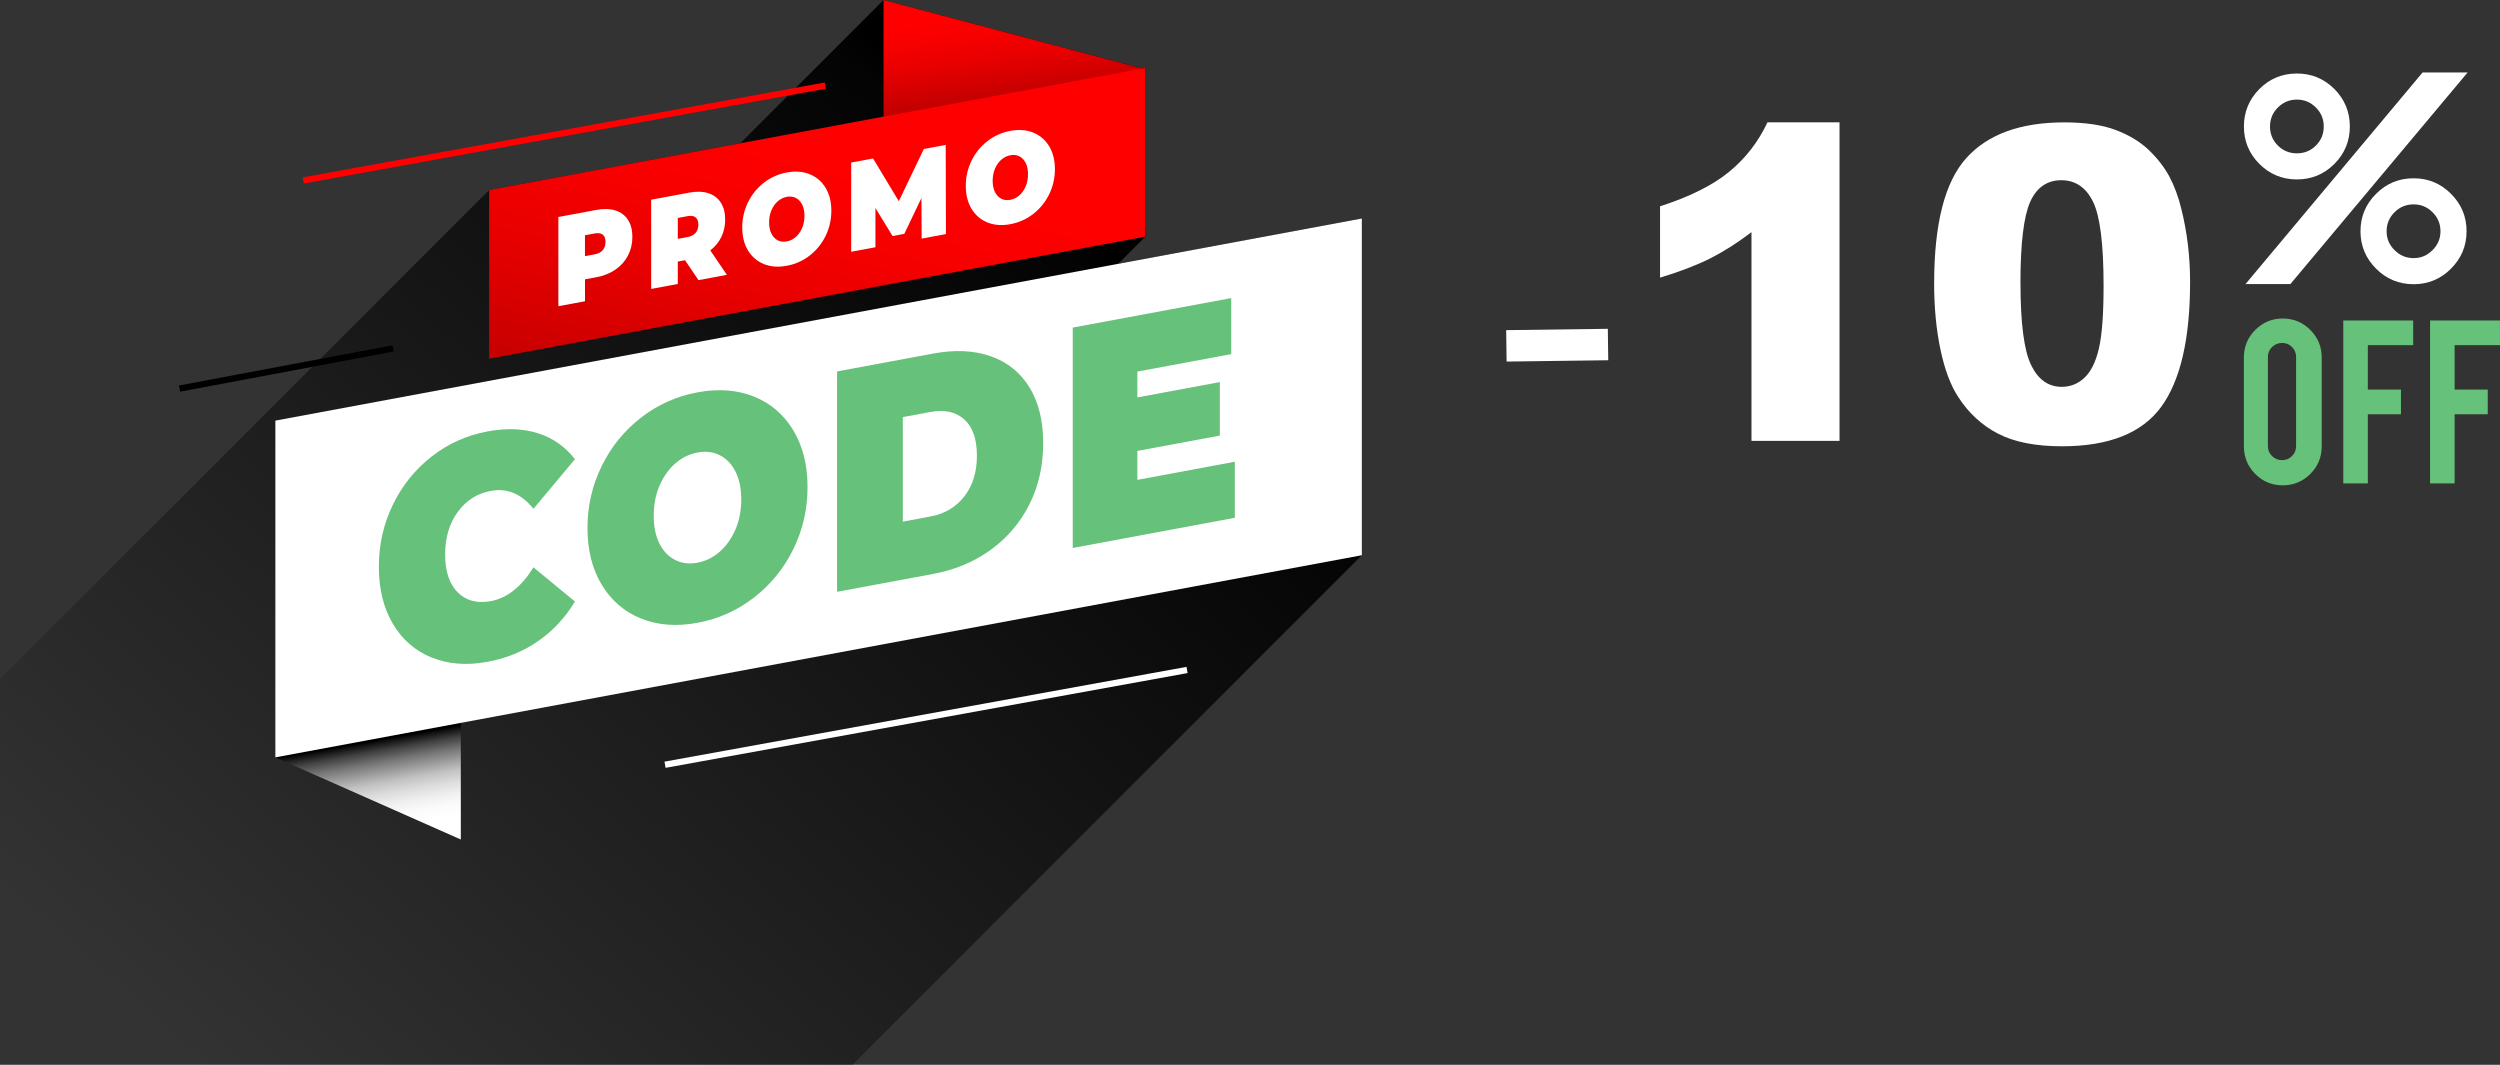
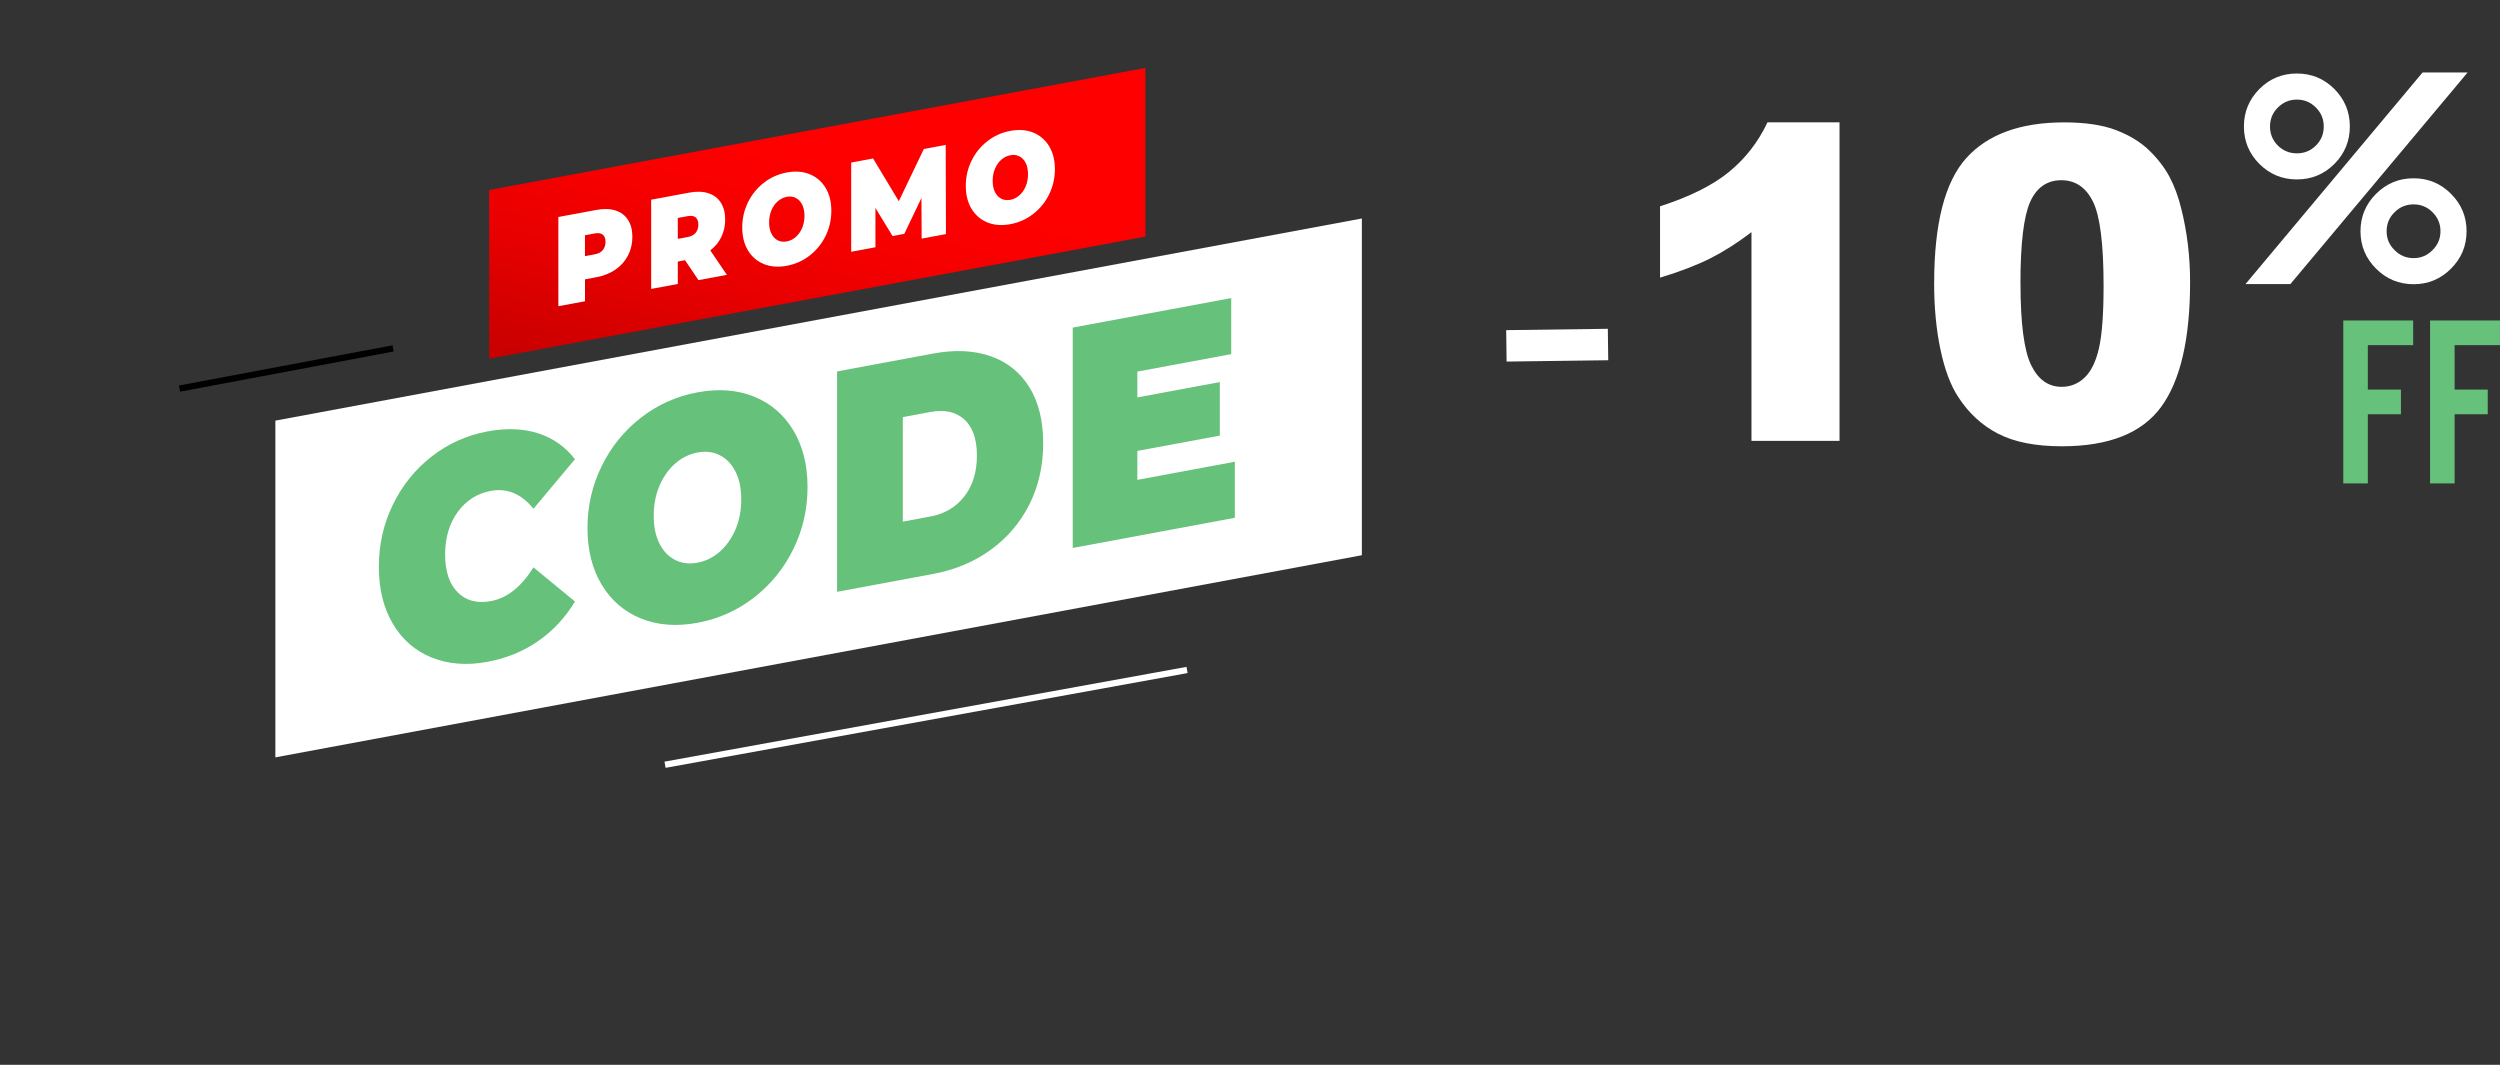
<svg xmlns="http://www.w3.org/2000/svg" xmlns:xlink="http://www.w3.org/1999/xlink" viewBox="0 0 636.32 271.02">
  <rect x="0" y="0" width="636.32" height="271.02" fill="#333333" stroke="none" />
  <defs>
    <style>      .cls-1 {        fill: url(#linear-gradient-4);      }      .cls-2 {        fill: url(#linear-gradient-3);      }      .cls-3 {        isolation: isolate;      }      .cls-4 {        fill: url(#linear-gradient-2);        mix-blend-mode: screen;      }      .cls-5, .cls-6 {        fill: #fff;      }      .cls-7 {        fill: red;      }      .cls-8 {        fill: #66c17b;      }      .cls-6 {        stroke: #fff;        stroke-miterlimit: 10;        stroke-width: 8px;      }      .cls-9 {        fill: url(#linear-gradient);        mix-blend-mode: color-burn;      }    </style>
    <linearGradient id="linear-gradient" x1="-7.51" y1="359.42" x2="268.45" y2="50.62" gradientUnits="userSpaceOnUse">
      <stop offset=".25" stop-color="#000" stop-opacity="0" />
      <stop offset=".98" stop-color="#000" stop-opacity=".93" />
      <stop offset="1" stop-color="#000" />
    </linearGradient>
    <linearGradient id="linear-gradient-2" x1="100.34" y1="219.58" x2="94.12" y2="184.81" gradientUnits="userSpaceOnUse">
      <stop offset=".25" stop-color="#fff" />
      <stop offset=".34" stop-color="#fbfbfb" />
      <stop offset=".42" stop-color="#efefef" />
      <stop offset=".5" stop-color="#dcdcdc" />
      <stop offset=".58" stop-color="#c2c2c2" />
      <stop offset=".65" stop-color="#9f9f9f" />
      <stop offset=".73" stop-color="#757575" />
      <stop offset=".81" stop-color="#424242" />
      <stop offset=".88" stop-color="#0a0a0a" />
      <stop offset=".89" stop-color="#000" />
    </linearGradient>
    <linearGradient id="linear-gradient-3" x1="253" y1="-7.75" x2="259.59" y2="44.95" gradientUnits="userSpaceOnUse">
      <stop offset=".19" stop-color="red" />
      <stop offset=".29" stop-color="#f90000" />
      <stop offset=".42" stop-color="#e80000" />
      <stop offset=".57" stop-color="#c00" />
      <stop offset=".66" stop-color="#ba0000" />
    </linearGradient>
    <linearGradient id="linear-gradient-4" x1="220.94" y1="3.84" x2="175.92" y2="179.52" xlink:href="#linear-gradient-3" />
  </defs>
  <g class="cls-3">
    <g id="Layer_2" data-name="Layer 2">
      <g id="Calque_2" data-name="Calque 2">
        <g>
          <g>
-             <polygon class="cls-9" points="346.63 55.61 346.63 141.32 216.95 271.02 0 271.02 0 172.84 124.5 48.36 188.41 36.48 224.89 0 290.76 17.43 291.53 17.29 291.53 60.23 284.61 67.14 346.63 55.61" />
-             <polygon class="cls-4" points="70.09 192.77 117.29 213.68 117.29 172.03 70.09 192.77" />
-             <polygon class="cls-2" points="291.53 17.64 224.89 0 224.89 50.25 291.53 17.64" />
            <polygon class="cls-1" points="124.5 48.36 124.5 91.3 291.53 60.22 291.53 17.29 124.5 48.36" />
            <polygon class="cls-5" points="70.09 107.06 70.09 192.77 346.63 141.32 346.63 55.61 70.09 107.06" />
            <g>
              <path class="cls-5" d="M156.65,53.57c1.38.44,2.44,1.23,3.19,2.39.75,1.16,1.12,2.6,1.12,4.33s-.37,3.31-1.12,4.75c-.75,1.44-1.81,2.63-3.19,3.58-1.38.95-3,1.6-4.85,1.94l-2.9.54v5.58l-6.78,1.26v-22.71l9.68-1.8c1.86-.35,3.47-.3,4.85.14ZM153.43,63.65c.46-.55.69-1.25.69-2.09s-.23-1.45-.69-1.83c-.46-.38-1.15-.48-2.07-.31l-2.47.46v5.32l2.47-.46c.92-.17,1.61-.53,2.07-1.08Z" />
              <path class="cls-5" d="M174.36,66.23l-1.84.34v5.71l-6.78,1.26v-22.71l9.68-1.8c1.86-.35,3.47-.3,4.85.14,1.38.44,2.44,1.23,3.19,2.39.75,1.16,1.12,2.6,1.12,4.33,0,1.62-.33,3.1-.98,4.43-.65,1.33-1.59,2.47-2.81,3.41l4.22,6.22-7.23,1.35-3.42-5.07ZM177.06,55.33c-.46-.38-1.15-.48-2.07-.31l-2.47.46v5.32l2.47-.46c.92-.17,1.61-.53,2.07-1.08.46-.55.69-1.25.69-2.09s-.23-1.45-.69-1.83Z" />
              <path class="cls-5" d="M194.43,67.21c-1.72-.7-3.07-1.86-4.05-3.48-.98-1.62-1.46-3.57-1.46-5.84s.49-4.4,1.46-6.39c.98-1.99,2.32-3.65,4.05-4.99,1.72-1.34,3.67-2.21,5.83-2.61,2.16-.4,4.1-.26,5.83.44,1.72.7,3.07,1.86,4.05,3.48.98,1.63,1.46,3.57,1.46,5.84s-.49,4.4-1.46,6.39c-.98,1.99-2.33,3.65-4.05,4.99-1.72,1.34-3.67,2.21-5.83,2.61-2.16.4-4.11.26-5.83-.44ZM202.54,60.33c.68-.59,1.22-1.35,1.62-2.28.4-.93.6-1.97.6-3.11s-.2-2.11-.6-2.89c-.4-.78-.94-1.34-1.62-1.68-.68-.34-1.44-.43-2.28-.27-.84.16-1.6.53-2.28,1.12-.68.59-1.22,1.35-1.62,2.28-.4.93-.6,1.97-.6,3.11s.2,2.11.6,2.89c.4.78.94,1.34,1.62,1.68.68.34,1.44.43,2.28.27.84-.16,1.6-.53,2.28-1.12Z" />
              <path class="cls-5" d="M234.59,60.74l-.06-10.34-4.36,9.12-2.99.56-4.36-7.14v9.99l-6.17,1.15v-22.71l5.57-1.04,6.55,10.88,6.37-13.29,5.57-1.04.06,22.7-6.17,1.15Z" />
              <path class="cls-5" d="M251.33,56.62c-1.72-.7-3.07-1.86-4.05-3.48-.98-1.62-1.46-3.57-1.46-5.84s.49-4.4,1.46-6.39c.98-1.99,2.32-3.65,4.05-4.99,1.72-1.34,3.67-2.21,5.83-2.61,2.16-.4,4.1-.26,5.83.44,1.72.7,3.07,1.86,4.05,3.48.98,1.62,1.46,3.57,1.46,5.84s-.49,4.4-1.46,6.39c-.98,1.99-2.33,3.65-4.05,4.99s-3.67,2.21-5.83,2.61c-2.16.4-4.11.26-5.83-.44ZM259.44,49.74c.68-.59,1.22-1.35,1.62-2.28.4-.93.6-1.97.6-3.11s-.2-2.11-.6-2.89c-.4-.78-.94-1.34-1.62-1.68-.68-.34-1.44-.43-2.28-.27-.84.16-1.6.53-2.28,1.12-.68.59-1.22,1.35-1.62,2.28-.4.93-.6,1.97-.6,3.11s.2,2.11.6,2.89c.4.78.94,1.34,1.62,1.68.68.34,1.44.43,2.28.27.84-.16,1.6-.53,2.28-1.12Z" />
            </g>
            <g>
              <path class="cls-8" d="M109.9,167.38c-4.21-1.7-7.5-4.56-9.89-8.58-2.39-4.02-3.58-8.86-3.58-14.52s1.19-10.95,3.58-15.85c2.39-4.9,5.68-8.99,9.89-12.26,4.21-3.27,8.93-5.39,14.18-6.36,4.82-.9,9.12-.73,12.9.48,3.78,1.22,6.9,3.42,9.36,6.59l-10.56,12.62c-3.07-3.81-6.69-5.33-10.85-4.55-3.5.65-6.31,2.44-8.44,5.38-2.13,2.93-3.19,6.54-3.19,10.81s1.06,7.48,3.19,9.62c2.13,2.14,4.94,2.89,8.44,2.24,4.16-.77,7.77-3.64,10.85-8.59l10.56,8.69c-2.46,4.09-5.58,7.45-9.36,10.07-3.78,2.63-8.08,4.39-12.9,5.28-5.25.98-9.97.61-14.18-1.09Z" />
              <path class="cls-8" d="M163.15,157.43c-4.25-1.72-7.59-4.59-10-8.6-2.41-4.01-3.62-8.82-3.62-14.43s1.21-10.87,3.62-15.78c2.41-4.91,5.74-9.01,10-12.32,4.25-3.3,9.05-5.45,14.39-6.44,5.34-.99,10.14-.63,14.39,1.09,4.25,1.72,7.59,4.59,10,8.6,2.41,4.01,3.61,8.82,3.61,14.43s-1.2,10.87-3.61,15.78c-2.41,4.91-5.74,9.01-10,12.32-4.25,3.3-9.05,5.45-14.39,6.44-5.34.99-10.14.63-14.39-1.09ZM183.17,140.44c1.68-1.46,3.01-3.34,4.01-5.63.99-2.29,1.49-4.86,1.49-7.69s-.5-5.21-1.49-7.13c-.99-1.93-2.33-3.31-4.01-4.14-1.68-.84-3.56-1.06-5.64-.67-2.08.39-3.96,1.31-5.64,2.77-1.68,1.46-3.01,3.34-4.01,5.63-.99,2.3-1.49,4.86-1.49,7.69s.5,5.21,1.49,7.14c.99,1.93,2.33,3.31,4.01,4.14,1.68.84,3.56,1.06,5.64.67,2.08-.39,3.96-1.31,5.64-2.77Z" />
              <path class="cls-8" d="M213.06,94.54l24.46-4.55c5.53-1.03,10.41-.8,14.64.68,4.23,1.48,7.52,4.12,9.85,7.9,2.34,3.78,3.51,8.54,3.51,14.25s-1.17,10.9-3.51,15.56c-2.34,4.66-5.63,8.51-9.85,11.57-4.23,3.06-9.11,5.1-14.64,6.13l-24.46,4.55v-56.09ZM236.81,131.47c3.59-.67,6.46-2.36,8.61-5.09,2.15-2.72,3.23-6.2,3.23-10.42s-1.08-7.29-3.23-9.22c-2.15-1.92-5.02-2.55-8.61-1.88l-7.02,1.31v26.6l7.02-1.31Z" />
              <path class="cls-8" d="M314.3,117.53v14.26l-41.26,7.68v-56.09l40.34-7.51v14.26l-23.89,4.45v6.57l20.99-3.9v13.62l-20.99,3.9v7.37l24.81-4.62Z" />
            </g>
            <rect class="cls-5" x="168.19" y="181.78" width="135.04" height="1.6" transform="translate(-28.83 45.05) rotate(-10.29)" />
-             <rect class="cls-7" x="76.11" y="33.06" width="135.04" height="1.6" transform="translate(-3.74 26.22) rotate(-10.3)" />
            <rect x="45.21" y="92.99" width="55.31" height="1.6" transform="translate(-16.09 15.1) rotate(-10.66)" />
          </g>
          <g>
            <line class="cls-6" x1="383.42" y1="88.03" x2="409.29" y2="87.69" />
            <g>
              <path class="cls-5" d="M584.62,18.71c3.73,0,6.91,1.31,9.54,3.94,2.63,2.65,3.94,5.84,3.94,9.54s-1.31,6.91-3.94,9.54c-2.63,2.63-5.81,3.94-9.54,3.94s-6.91-1.32-9.54-3.94c-2.63-2.63-3.94-5.81-3.94-9.54s1.32-6.89,3.94-9.54c2.63-2.63,5.81-3.94,9.54-3.94ZM628.07,18.45h-11.46l-45.07,53.86h11.42l45.11-53.86ZM584.62,39.03c1.9,0,3.52-.66,4.85-1.99,1.33-1.33,1.99-2.94,1.99-4.85s-.67-3.48-1.99-4.81c-1.33-1.35-2.94-2.03-4.85-2.03s-3.49.68-4.85,2.03c-1.33,1.33-1.99,2.93-1.99,4.81s.66,3.52,1.99,4.85c1.35,1.33,2.97,1.99,4.85,1.99ZM614.33,45.38c3.71,0,6.88,1.31,9.5,3.94,2.65,2.63,3.98,5.81,3.98,9.54s-1.33,6.89-3.98,9.54c-2.63,2.63-5.8,3.94-9.5,3.94s-6.91-1.31-9.54-3.94c-2.65-2.65-3.98-5.83-3.98-9.54s1.33-6.91,3.98-9.54c2.63-2.63,5.81-3.94,9.54-3.94ZM614.33,65.7c1.88,0,3.48-.68,4.81-2.03,1.35-1.33,2.03-2.93,2.03-4.81s-.68-3.52-2.03-4.85c-1.33-1.33-2.93-1.99-4.81-1.99s-3.52.66-4.84,1.99c-1.35,1.33-2.03,2.94-2.03,4.85s.67,3.48,2.03,4.81c1.33,1.35,2.94,2.03,4.84,2.03Z" />
              <g>
-                 <path class="cls-8" d="M581.02,81.07c2.76,0,5.1.97,7.03,2.91,1.93,1.94,2.89,4.28,2.89,7.01v22.62c0,2.76-.97,5.1-2.91,7.03-1.94,1.93-4.28,2.89-7.01,2.89s-5.09-.97-7.01-2.91c-1.92-1.94-2.88-4.28-2.88-7.01v-22.62c0-2.76.97-5.1,2.91-7.03,1.94-1.93,4.27-2.89,6.98-2.89ZM584.42,90.86c0-.99-.35-1.84-1.04-2.53-.69-.69-1.54-1.04-2.53-1.04s-1.84.35-2.55,1.04c-.71.69-1.06,1.54-1.06,2.53v22.69c0,.99.35,1.84,1.06,2.53.71.69,1.56,1.04,2.55,1.04s1.84-.35,2.53-1.04c.69-.69,1.04-1.54,1.04-2.53v-22.69Z" />
                <path class="cls-8" d="M602.68,123.04h-6.25v-41.47h17.79v6.28h-11.54v11.31h8.43v6.28h-8.43v17.6Z" />
                <path class="cls-8" d="M624.77,123.04h-6.25v-41.47h17.79v6.28h-11.54v11.31h8.43v6.28h-8.43v17.6Z" />
              </g>
              <g>
                <path class="cls-5" d="M468.21,31.14v81.08h-22.41v-53.13c-3.63,2.76-7.13,4.98-10.52,6.69-3.39,1.7-7.64,3.34-12.75,4.89v-18.16c7.54-2.43,13.4-5.35,17.56-8.76,4.17-3.41,7.43-7.61,9.79-12.62h18.33Z" />
                <path class="cls-5" d="M492.3,72.04c0-15.15,2.73-25.76,8.18-31.81,5.46-6.05,13.77-9.08,24.93-9.08,5.37,0,9.77.66,13.21,1.98,3.44,1.32,6.25,3.05,8.43,5.17,2.18,2.12,3.89,4.35,5.14,6.69s2.26,5.07,3.02,8.18c1.49,5.95,2.23,12.15,2.23,18.6,0,14.47-2.45,25.05-7.34,31.76-4.89,6.71-13.32,10.06-25.29,10.06-6.71,0-12.13-1.07-16.26-3.21s-7.52-5.27-10.17-9.41c-1.92-2.94-3.42-6.95-4.49-12.05-1.07-5.09-1.6-10.72-1.6-16.89ZM514.27,72.09c0,10.15.9,17.08,2.69,20.8,1.79,3.72,4.4,5.57,7.8,5.57,2.25,0,4.2-.79,5.85-2.37s2.86-4.07,3.64-7.48,1.17-8.72,1.17-15.93c0-10.59-.9-17.7-2.69-21.34-1.79-3.64-4.49-5.47-8.08-5.47s-6.31,1.86-7.94,5.57c-1.63,3.72-2.45,10.6-2.45,20.64Z" />
              </g>
            </g>
          </g>
        </g>
      </g>
    </g>
  </g>
</svg>